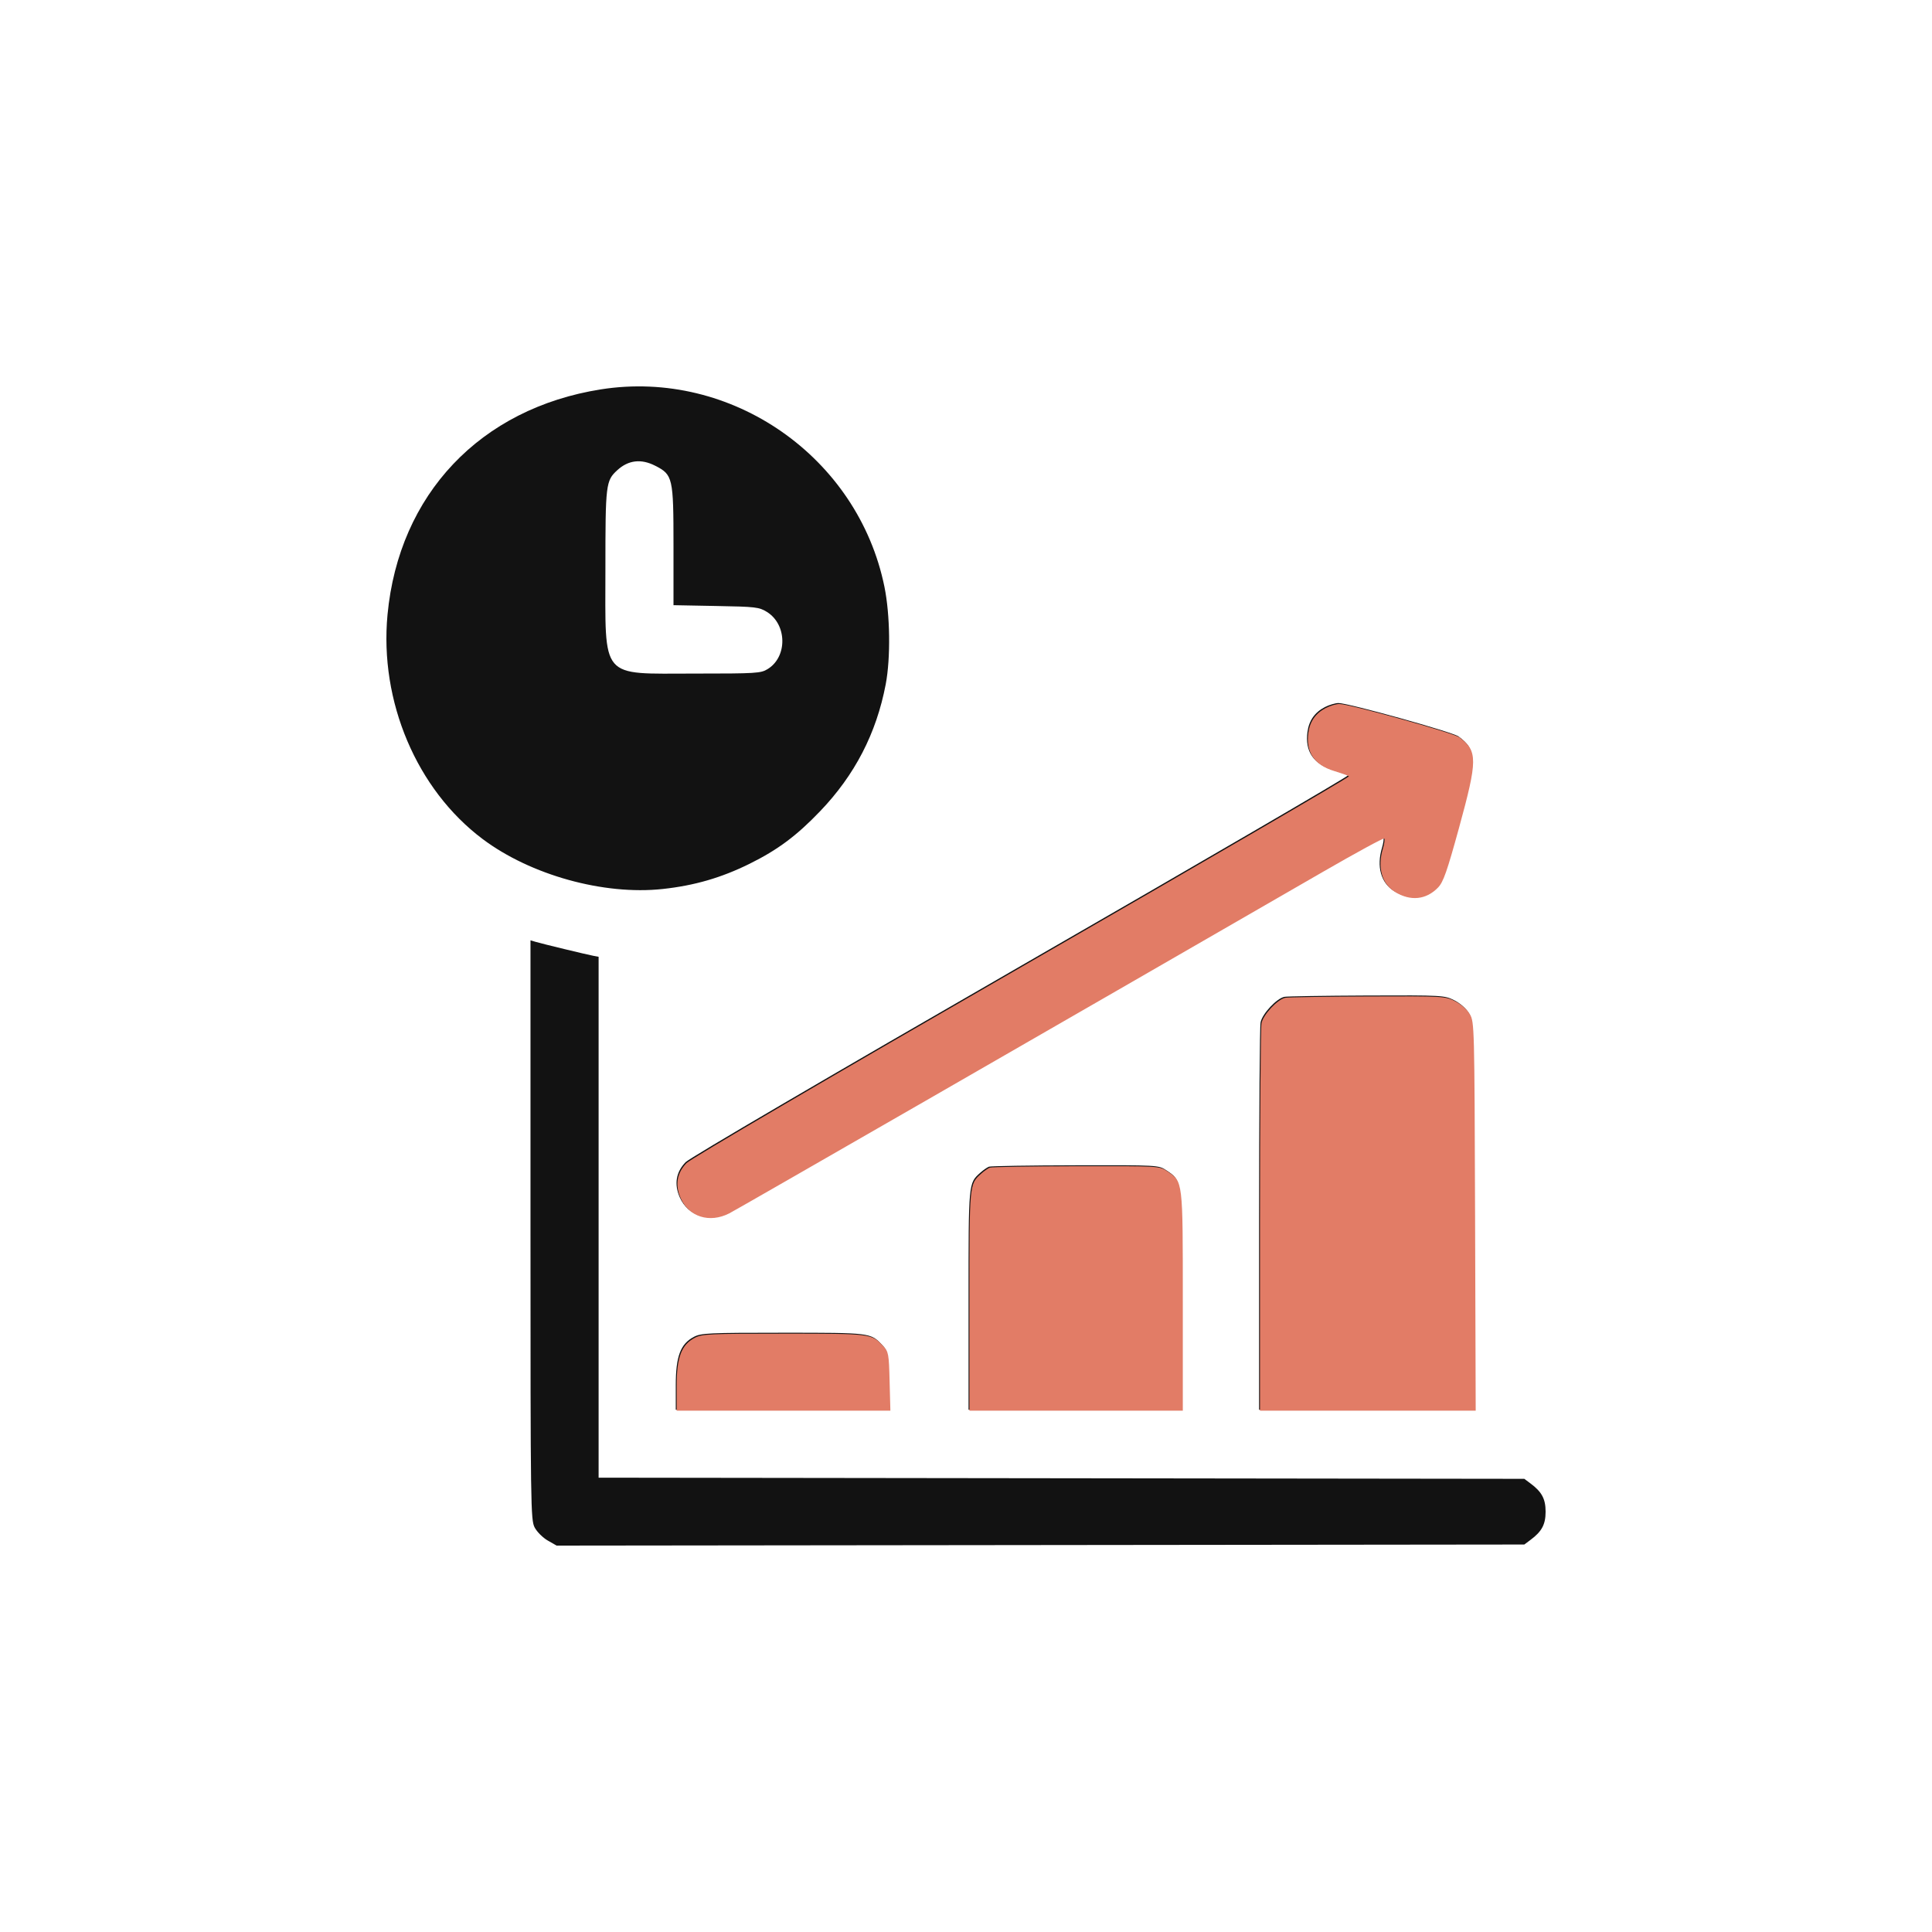
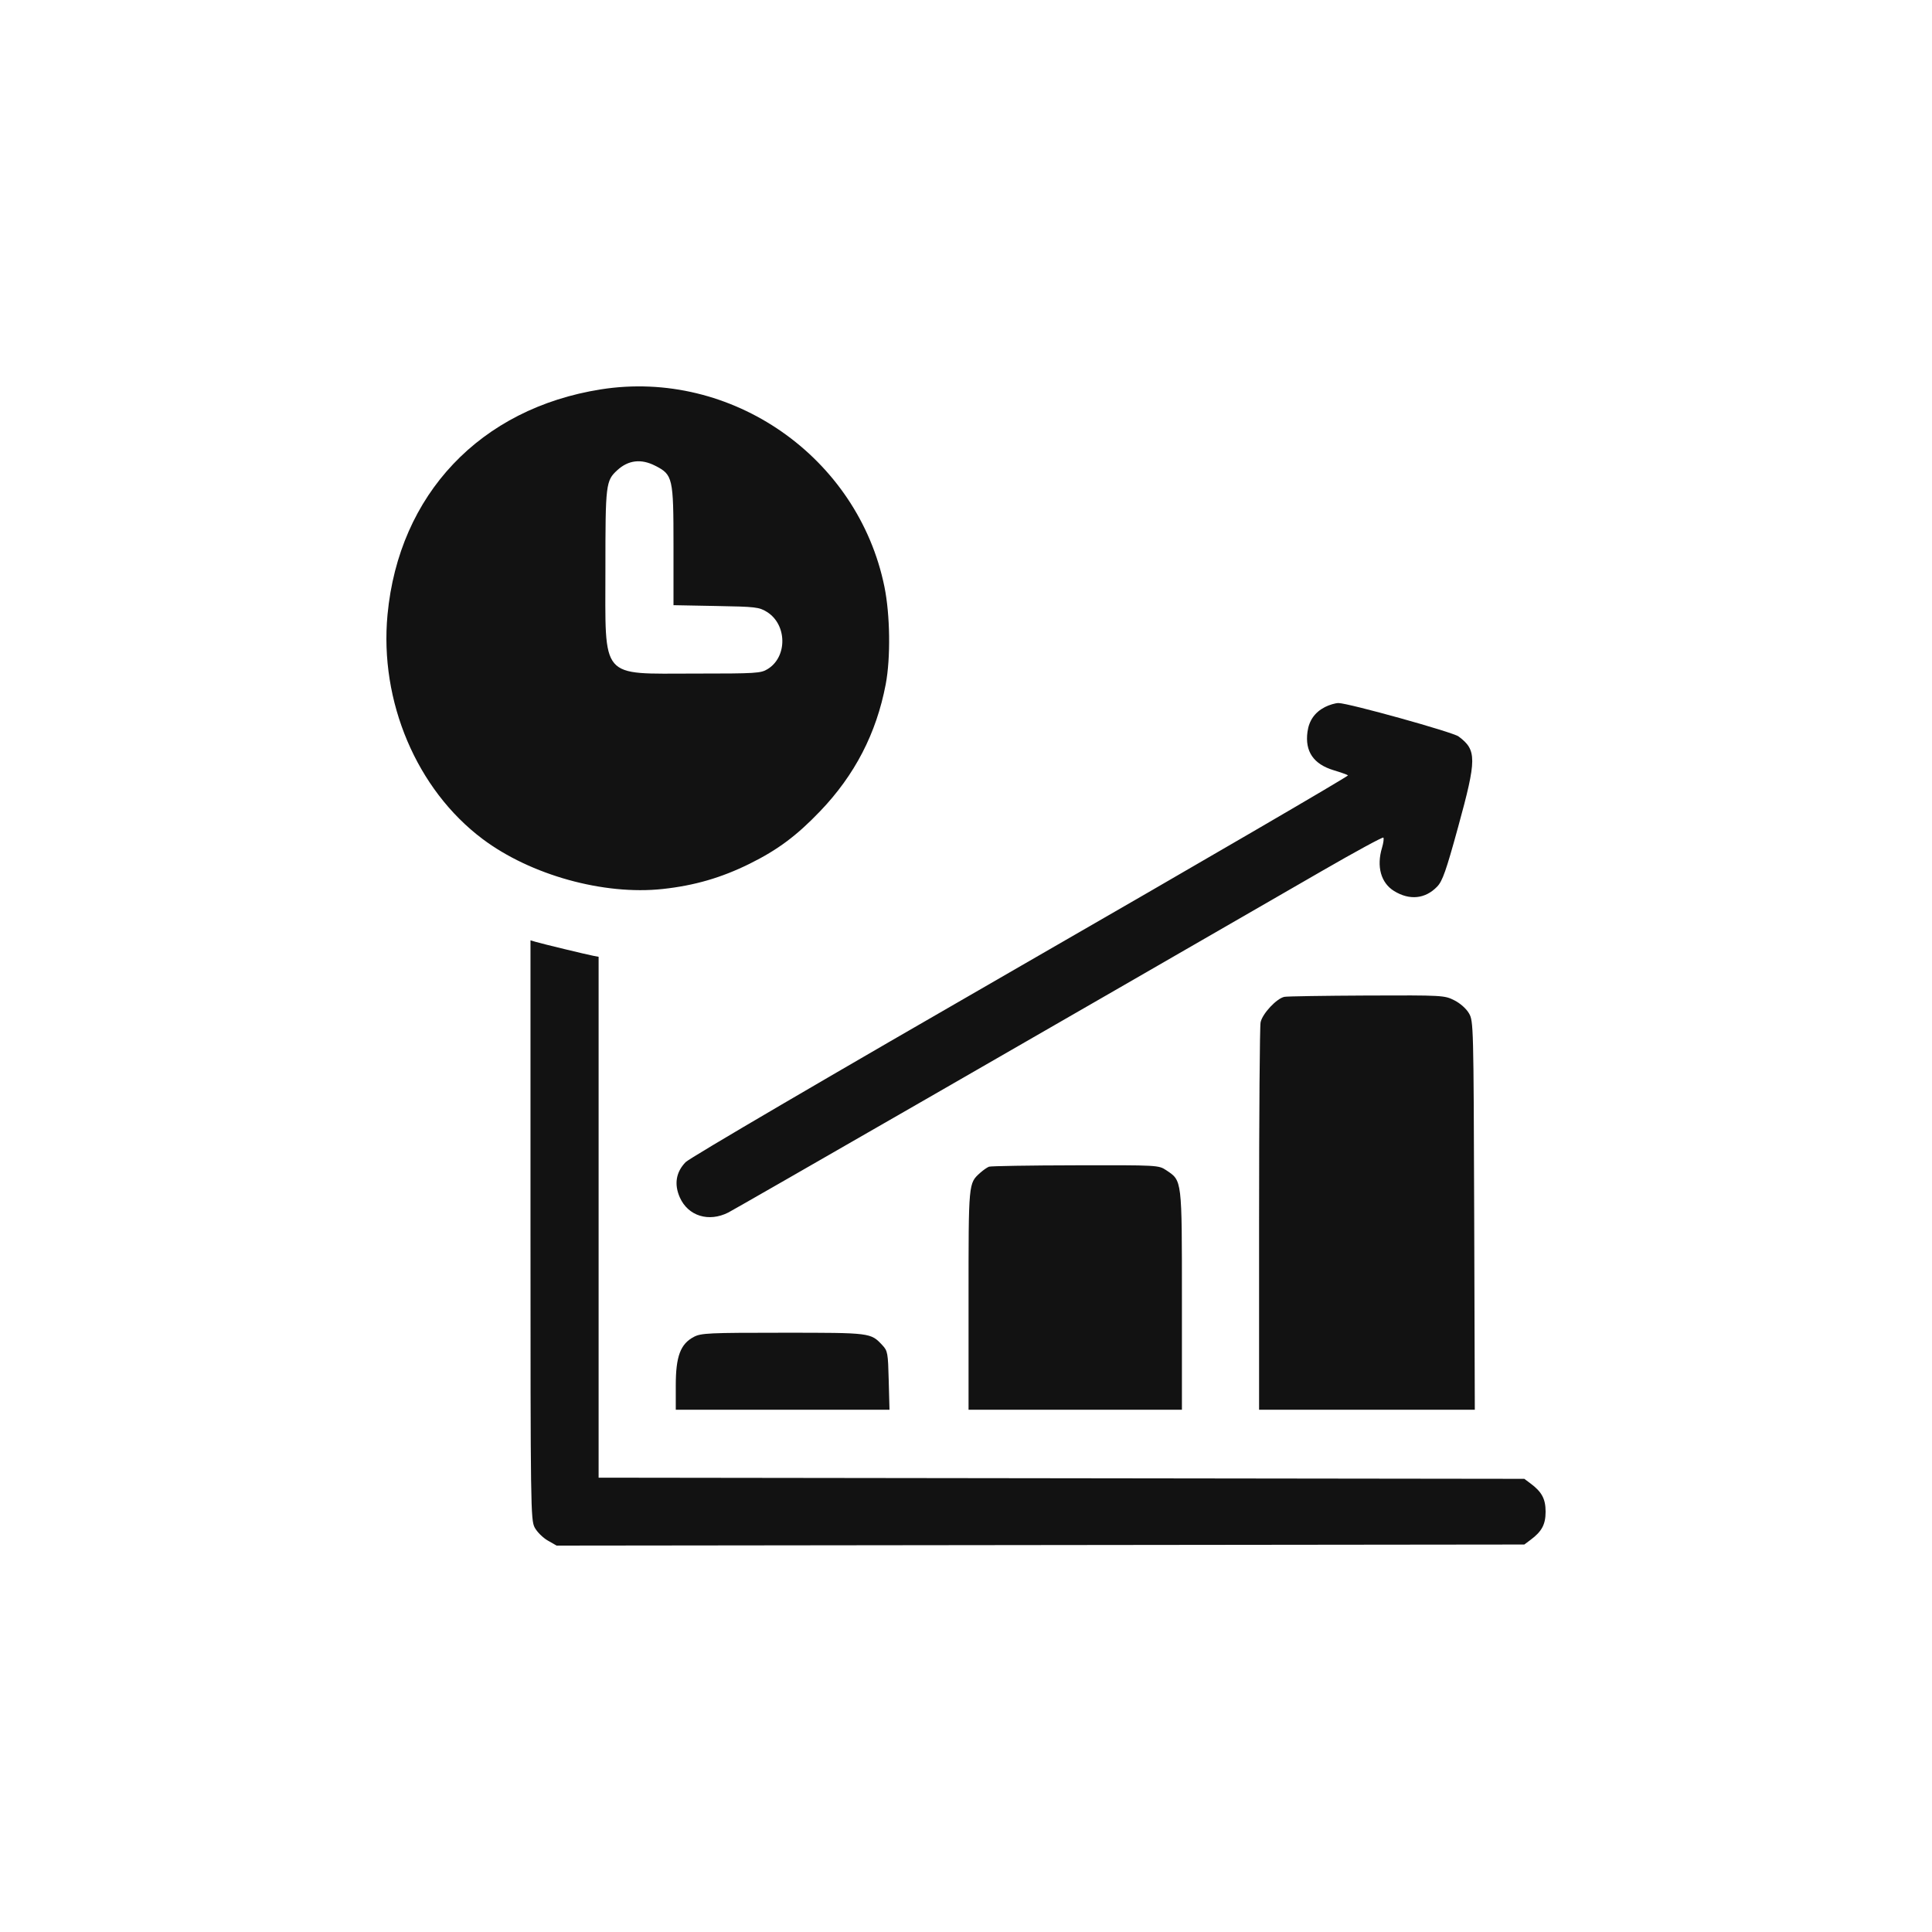
<svg xmlns="http://www.w3.org/2000/svg" width="50" height="50" viewBox="0 0 50 50" fill="none">
  <path fill-rule="evenodd" clip-rule="evenodd" d="M15.55 10.077C12.43 10.57 10.323 12.794 10.029 15.907C9.817 18.151 10.783 20.432 12.489 21.713C13.733 22.647 15.625 23.172 17.15 23.007C17.969 22.919 18.669 22.716 19.398 22.355C20.124 21.996 20.615 21.631 21.221 20.998C22.123 20.058 22.68 18.98 22.922 17.711C23.052 17.026 23.037 15.911 22.889 15.185C22.203 11.823 18.928 9.544 15.55 10.077ZM16.958 12.054C17.413 12.286 17.43 12.362 17.43 14.128V15.662L18.532 15.683C19.555 15.701 19.648 15.712 19.847 15.836C20.37 16.16 20.383 16.997 19.869 17.314C19.689 17.425 19.58 17.432 17.975 17.432C15.508 17.432 15.668 17.619 15.668 14.72C15.668 12.528 15.678 12.441 15.976 12.168C16.261 11.906 16.594 11.867 16.958 12.054ZM34.293 18.297C34.029 18.431 33.876 18.647 33.837 18.943C33.769 19.447 33.994 19.776 34.513 19.933C34.696 19.988 34.865 20.048 34.887 20.066C34.909 20.084 31.103 22.301 26.429 24.992C21.491 27.835 17.852 29.965 17.744 30.076C17.494 30.334 17.442 30.647 17.594 30.99C17.808 31.471 18.343 31.637 18.85 31.379C19.048 31.278 27.122 26.633 34.22 22.536C35.071 22.045 35.782 21.658 35.801 21.677C35.819 21.696 35.804 21.813 35.767 21.938C35.62 22.425 35.738 22.849 36.078 23.059C36.48 23.307 36.887 23.265 37.195 22.944C37.331 22.802 37.425 22.537 37.735 21.407C38.221 19.638 38.222 19.413 37.747 19.059C37.595 18.946 34.901 18.197 34.641 18.195C34.56 18.195 34.404 18.241 34.293 18.297ZM13.729 31.832C13.729 39.02 13.734 39.338 13.838 39.533C13.898 39.646 14.05 39.797 14.176 39.869L14.405 40L26.927 39.986L39.449 39.972L39.611 39.851C39.903 39.634 40 39.452 40 39.122C40 38.793 39.903 38.61 39.611 38.393L39.449 38.272L27.471 38.257L15.492 38.242V31.502V24.762L15.36 24.737C15.184 24.704 14.03 24.425 13.862 24.375L13.729 24.336V31.832ZM33.241 25.798C33.041 25.837 32.669 26.234 32.624 26.458C32.602 26.564 32.585 28.863 32.585 31.567V36.484H35.377H38.168L38.152 31.457C38.136 26.533 38.134 26.426 38.017 26.225C37.947 26.104 37.792 25.966 37.638 25.888C37.382 25.759 37.343 25.756 35.377 25.764C34.278 25.769 33.316 25.784 33.241 25.798ZM25.595 30.194C25.547 30.212 25.445 30.283 25.369 30.351C25.062 30.628 25.066 30.584 25.066 33.638V36.484H27.827H30.588L30.588 33.656C30.588 30.503 30.595 30.561 30.183 30.286C29.984 30.154 29.974 30.153 27.833 30.158C26.651 30.16 25.643 30.177 25.595 30.194ZM17.958 34.598C17.61 34.78 17.489 35.103 17.489 35.852V36.484H20.254H23.02L23 35.727C22.982 35.013 22.973 34.96 22.834 34.812C22.532 34.49 22.538 34.491 20.266 34.491C18.344 34.491 18.145 34.5 17.958 34.598Z" fill="#121212" />
-   <path fill-rule="evenodd" clip-rule="evenodd" d="M34.316 18.32C34.051 18.455 33.899 18.67 33.859 18.967C33.792 19.471 34.017 19.8 34.535 19.956C34.719 20.012 34.888 20.072 34.91 20.09C34.932 20.108 31.126 22.325 26.451 25.016C21.514 27.858 17.875 29.989 17.767 30.1C17.516 30.358 17.465 30.67 17.617 31.013C17.831 31.495 18.366 31.661 18.873 31.402C19.07 31.302 27.145 26.656 34.243 22.56C35.094 22.069 35.805 21.682 35.824 21.701C35.842 21.719 35.827 21.837 35.789 21.961C35.643 22.448 35.761 22.873 36.101 23.082C36.503 23.33 36.91 23.288 37.218 22.968C37.354 22.825 37.447 22.56 37.758 21.43C38.243 19.661 38.245 19.437 37.77 19.083C37.617 18.969 34.924 18.22 34.664 18.219C34.583 18.218 34.426 18.264 34.316 18.32ZM33.264 25.822C33.064 25.86 32.691 26.258 32.647 26.482C32.625 26.587 32.608 28.887 32.608 31.591V36.508H35.399H38.191L38.175 31.481C38.159 26.557 38.157 26.45 38.04 26.249C37.97 26.128 37.815 25.99 37.66 25.912C37.404 25.782 37.365 25.78 35.4 25.788C34.301 25.792 33.339 25.808 33.264 25.822ZM25.618 30.218C25.569 30.236 25.468 30.306 25.392 30.375C25.085 30.652 25.089 30.608 25.089 33.662V36.508H27.85H30.611L30.611 33.679C30.611 30.526 30.618 30.584 30.206 30.31C30.007 30.177 29.997 30.177 27.856 30.181C26.674 30.184 25.666 30.2 25.618 30.218ZM17.981 34.622C17.633 34.803 17.512 35.127 17.512 35.875V36.508H20.277H23.043L23.023 35.75C23.005 35.036 22.995 34.984 22.857 34.836C22.555 34.514 22.56 34.515 20.289 34.515C18.367 34.515 18.168 34.524 17.981 34.622Z" fill="#E27C66" />
</svg>